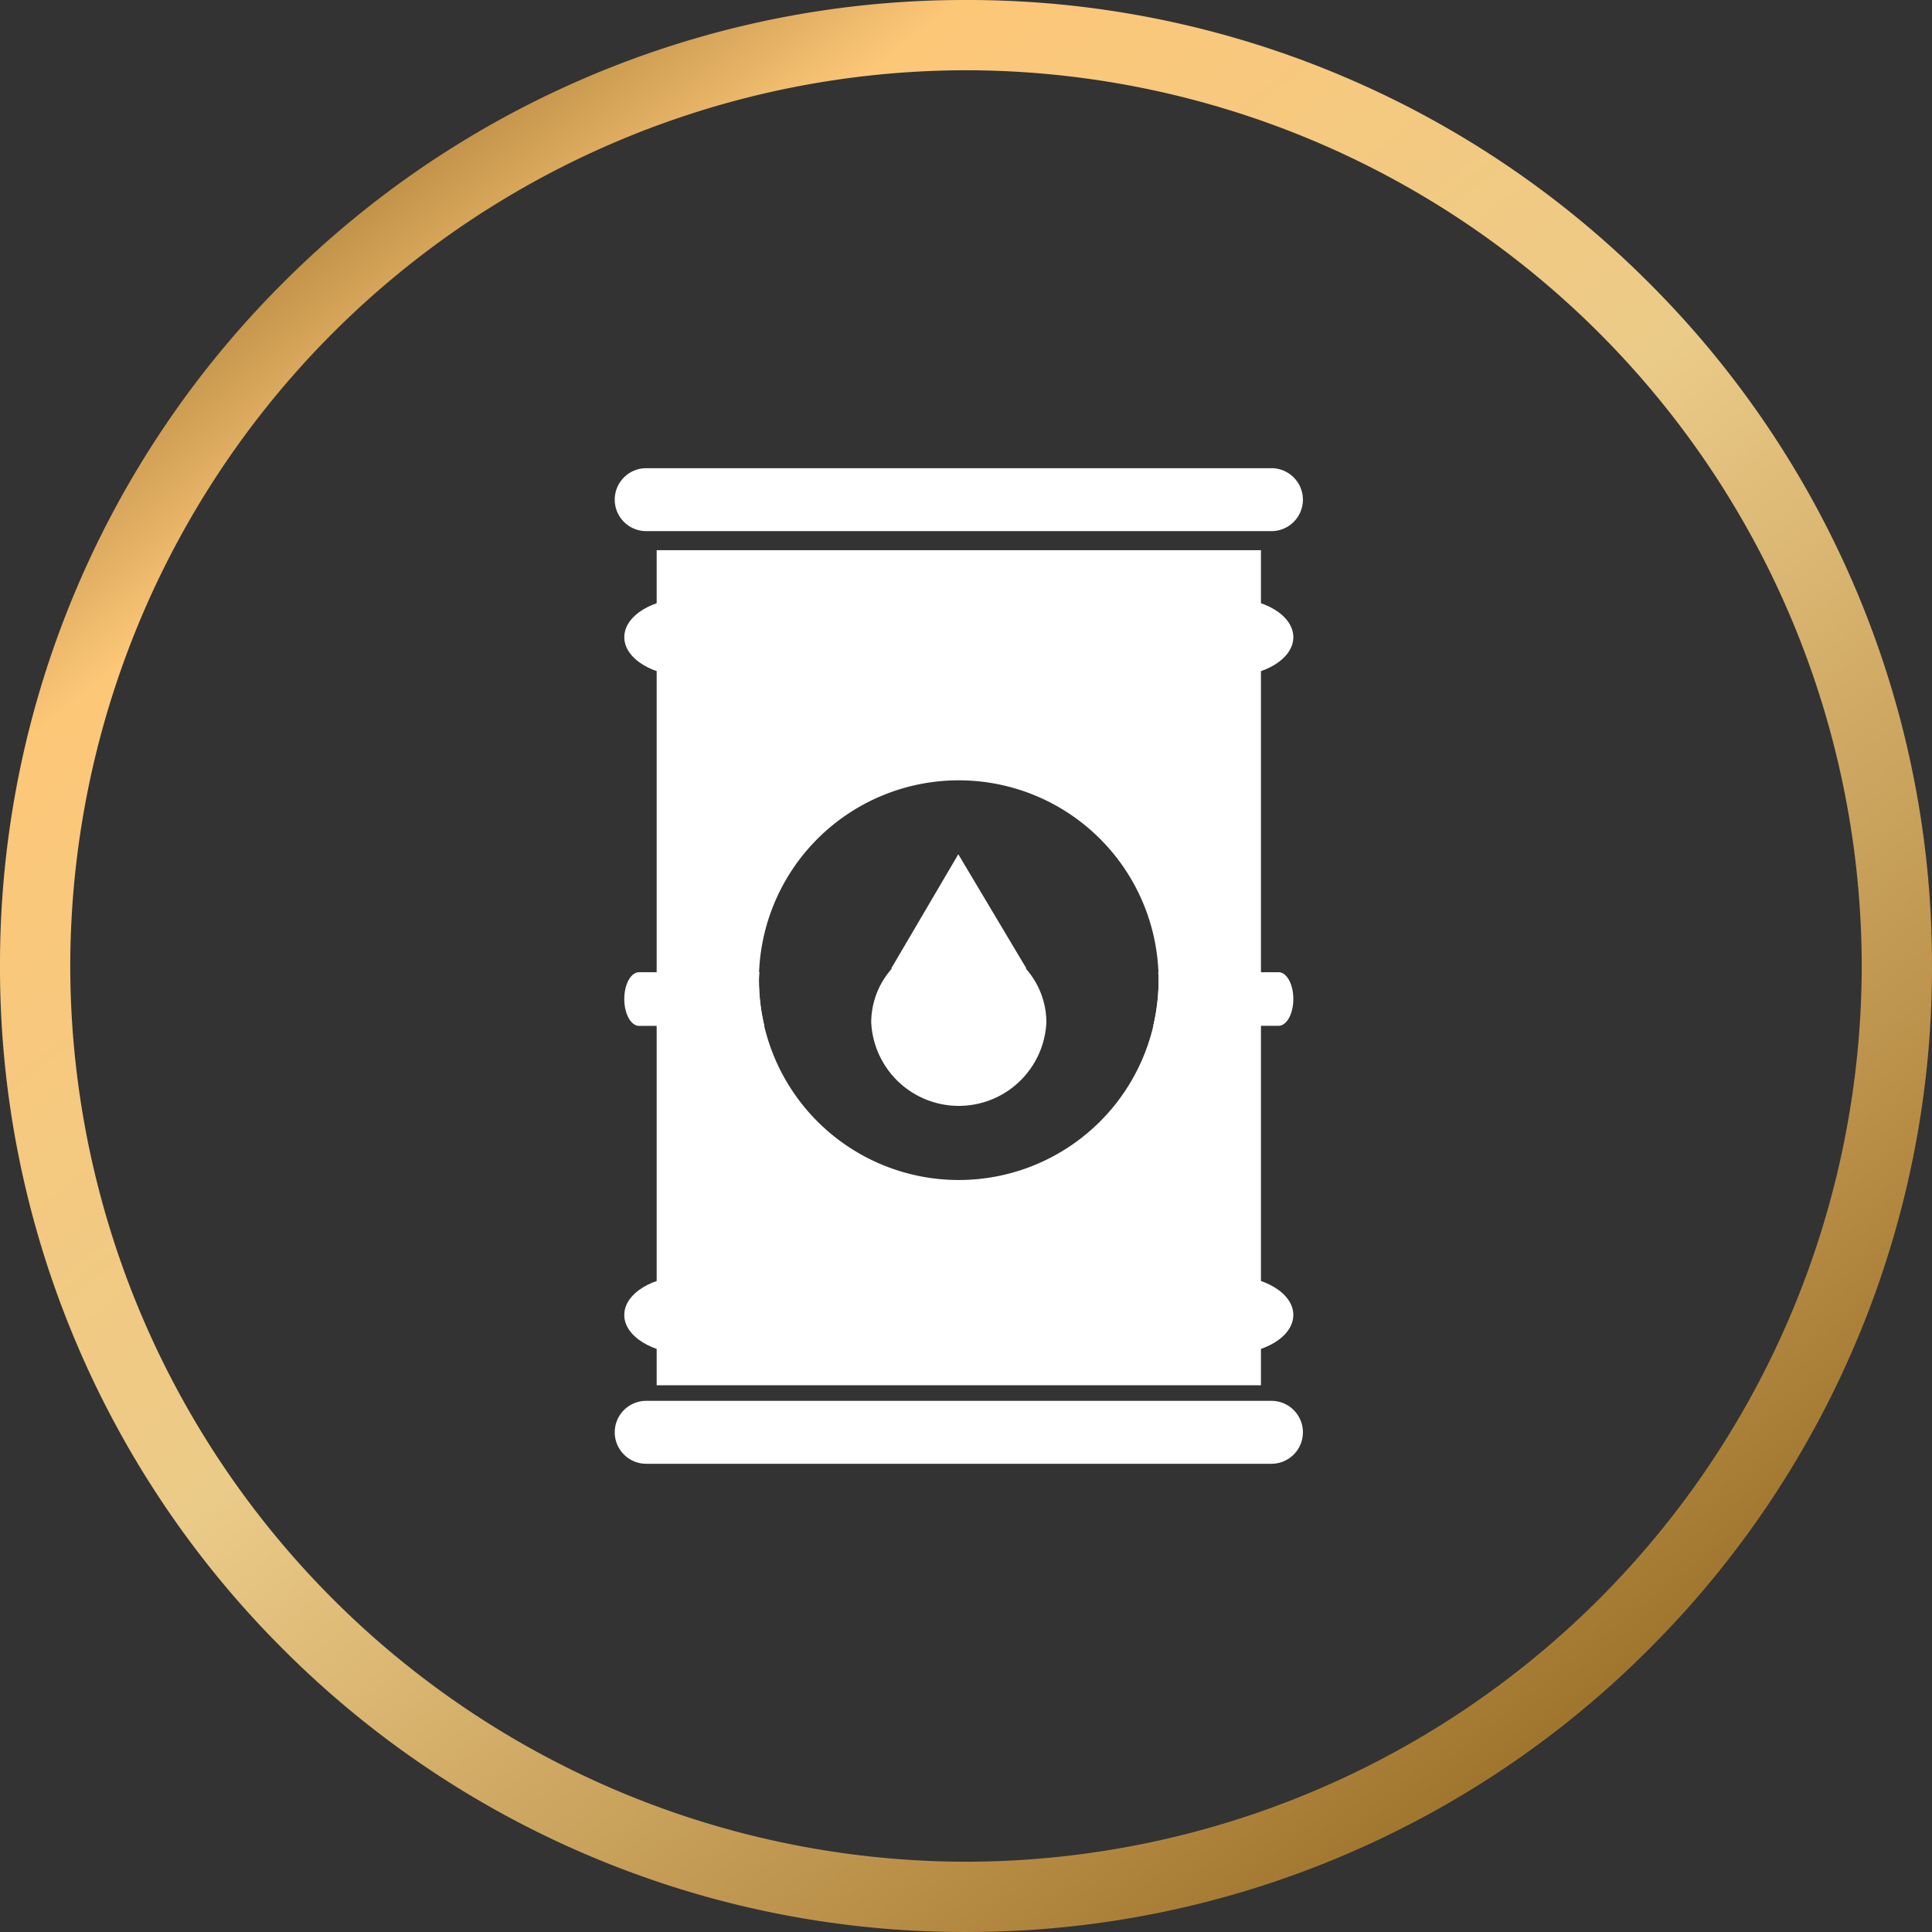
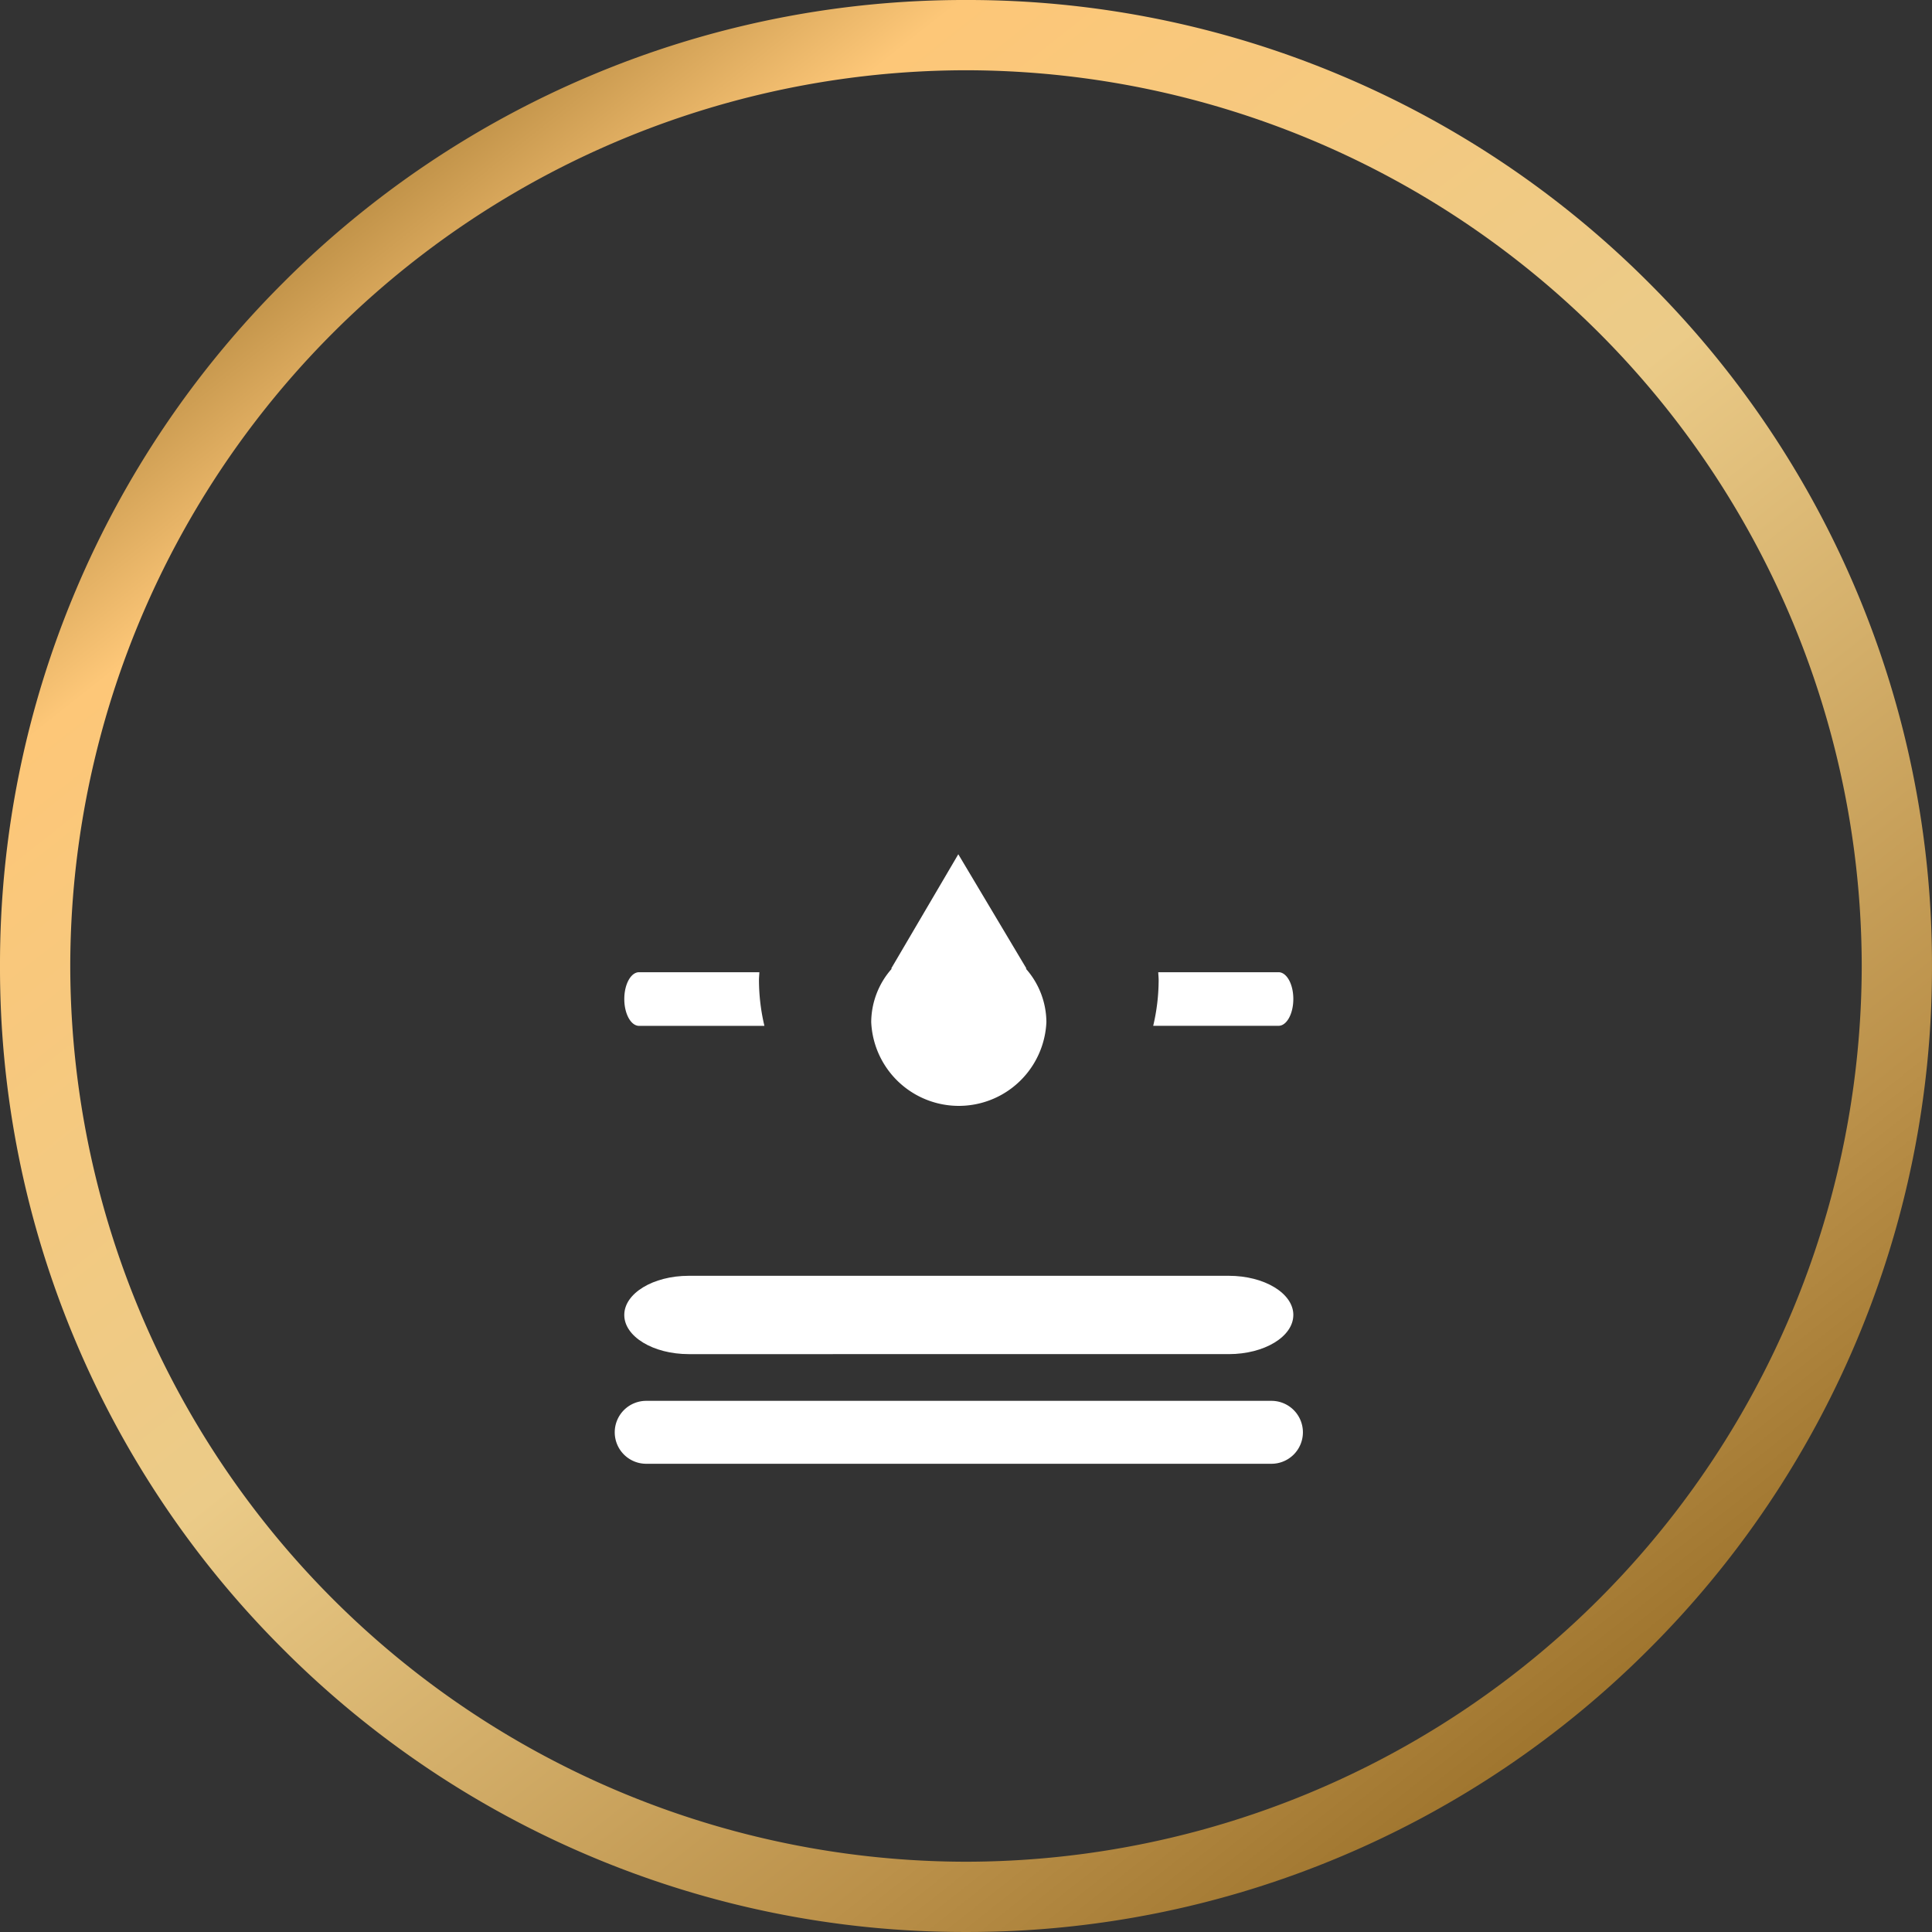
<svg xmlns="http://www.w3.org/2000/svg" id="icon-commodities" width="110.001" height="110.001" viewBox="0 0 110.001 110.001">
  <rect x="0" y="0" width="110.001" height="110.001" fill="#333333" stroke="none" />
  <defs>
    <linearGradient id="linear-gradient" x1="0.181" y1="0.044" x2="0.831" y2="0.866" gradientUnits="objectBoundingBox">
      <stop offset="0" stop-color="#a0762f" />
      <stop offset="0.158" stop-color="#fdc778" />
      <stop offset="0.505" stop-color="#ebcb88" />
      <stop offset="0.854" stop-color="#bb914a" />
      <stop offset="1" stop-color="#a0762f" />
    </linearGradient>
  </defs>
  <path id="Exclusion_3" data-name="Exclusion 3" d="M-5971,110a54.652,54.652,0,0,1-21.408-4.322,54.817,54.817,0,0,1-17.482-11.787,54.81,54.81,0,0,1-11.788-17.483A54.65,54.65,0,0,1-6026,55a54.652,54.652,0,0,1,4.322-21.409,54.808,54.808,0,0,1,11.788-17.482,54.817,54.817,0,0,1,17.482-11.787A54.654,54.654,0,0,1-5971,0a54.654,54.654,0,0,1,21.408,4.322,54.817,54.817,0,0,1,17.482,11.787,54.807,54.807,0,0,1,11.788,17.482A54.652,54.652,0,0,1-5916,55a54.65,54.65,0,0,1-4.322,21.408,54.81,54.81,0,0,1-11.788,17.483,54.817,54.817,0,0,1-17.482,11.787A54.652,54.652,0,0,1-5971,110Zm0-106a51.058,51.058,0,0,0-51,51,51.058,51.058,0,0,0,51,51,51.058,51.058,0,0,0,51-51A51.058,51.058,0,0,0-5971,4Z" transform="translate(6026)" fill="url(#linear-gradient)" />
  <g id="Group_39" data-name="Group 39" transform="translate(35 26.657)">
-     <path id="Path_65" data-name="Path 65" d="M218.118,478.967a1.792,1.792,0,0,1-1.791,1.791h-35.6a1.792,1.792,0,0,1-1.791-1.791h0a1.792,1.792,0,0,1,1.791-1.792h35.6a1.792,1.792,0,0,1,1.791,1.792Z" transform="translate(-178.935 -477.175)" fill="#fff" />
    <path id="Path_66" data-name="Path 66" d="M218.118,532.178a1.792,1.792,0,0,1-1.791,1.792h-35.6a1.792,1.792,0,0,1-1.791-1.792h0a1.791,1.791,0,0,1,1.791-1.791h35.6a1.791,1.791,0,0,1,1.791,1.791Z" transform="translate(-178.935 -477.285)" fill="#fff" />
-     <path id="Path_67" data-name="Path 67" d="M181.328,481.852V529.4h34.406V481.852Zm17.2,35.861a11.378,11.378,0,1,1,11.378-11.378A11.377,11.377,0,0,1,198.531,517.713Z" transform="translate(-178.94 -477.185)" fill="#fff" />
    <path id="Path_68" data-name="Path 68" d="M202.37,505.713h.039l-3.882-6.511-3.823,6.511h.04a4.62,4.62,0,0,0-1.175,3.047,4.992,4.992,0,0,0,9.974,0A4.624,4.624,0,0,0,202.37,505.713Z" transform="translate(-178.965 -477.221)" fill="#fff" />
-     <path id="Path_69" data-name="Path 69" d="M217.574,486.811c0,1.232-1.646,2.231-3.674,2.231H183.156c-2.03,0-3.675-1-3.675-2.231h0c0-1.231,1.646-2.23,3.675-2.23H213.9c2.029,0,3.674,1,3.674,2.23Z" transform="translate(-178.936 -477.19)" fill="#fff" />
    <path id="Path_70" data-name="Path 70" d="M217.573,525.482c0,1.231-1.646,2.23-3.674,2.23H183.155c-2.03,0-3.675-1-3.675-2.23h0c0-1.232,1.646-2.23,3.675-2.23H213.9c2.029,0,3.674,1,3.674,2.23Z" transform="translate(-178.936 -477.27)" fill="#fff" />
    <path id="Path_71" data-name="Path 71" d="M187.172,505.932h-6.849c-.466,0-.842.684-.842,1.527s.376,1.528.842,1.528h7.136a11.357,11.357,0,0,1-.31-2.6C187.149,506.231,187.166,506.083,187.172,505.932Z" transform="translate(-178.936 -477.235)" fill="#fff" />
    <path id="Path_72" data-name="Path 72" d="M216.794,505.932h-6.849c.006.151.023.3.023.452a11.356,11.356,0,0,1-.31,2.6h7.136c.466,0,.842-.684.842-1.528S217.26,505.932,216.794,505.932Z" transform="translate(-178.999 -477.235)" fill="#fff" />
  </g>
</svg>